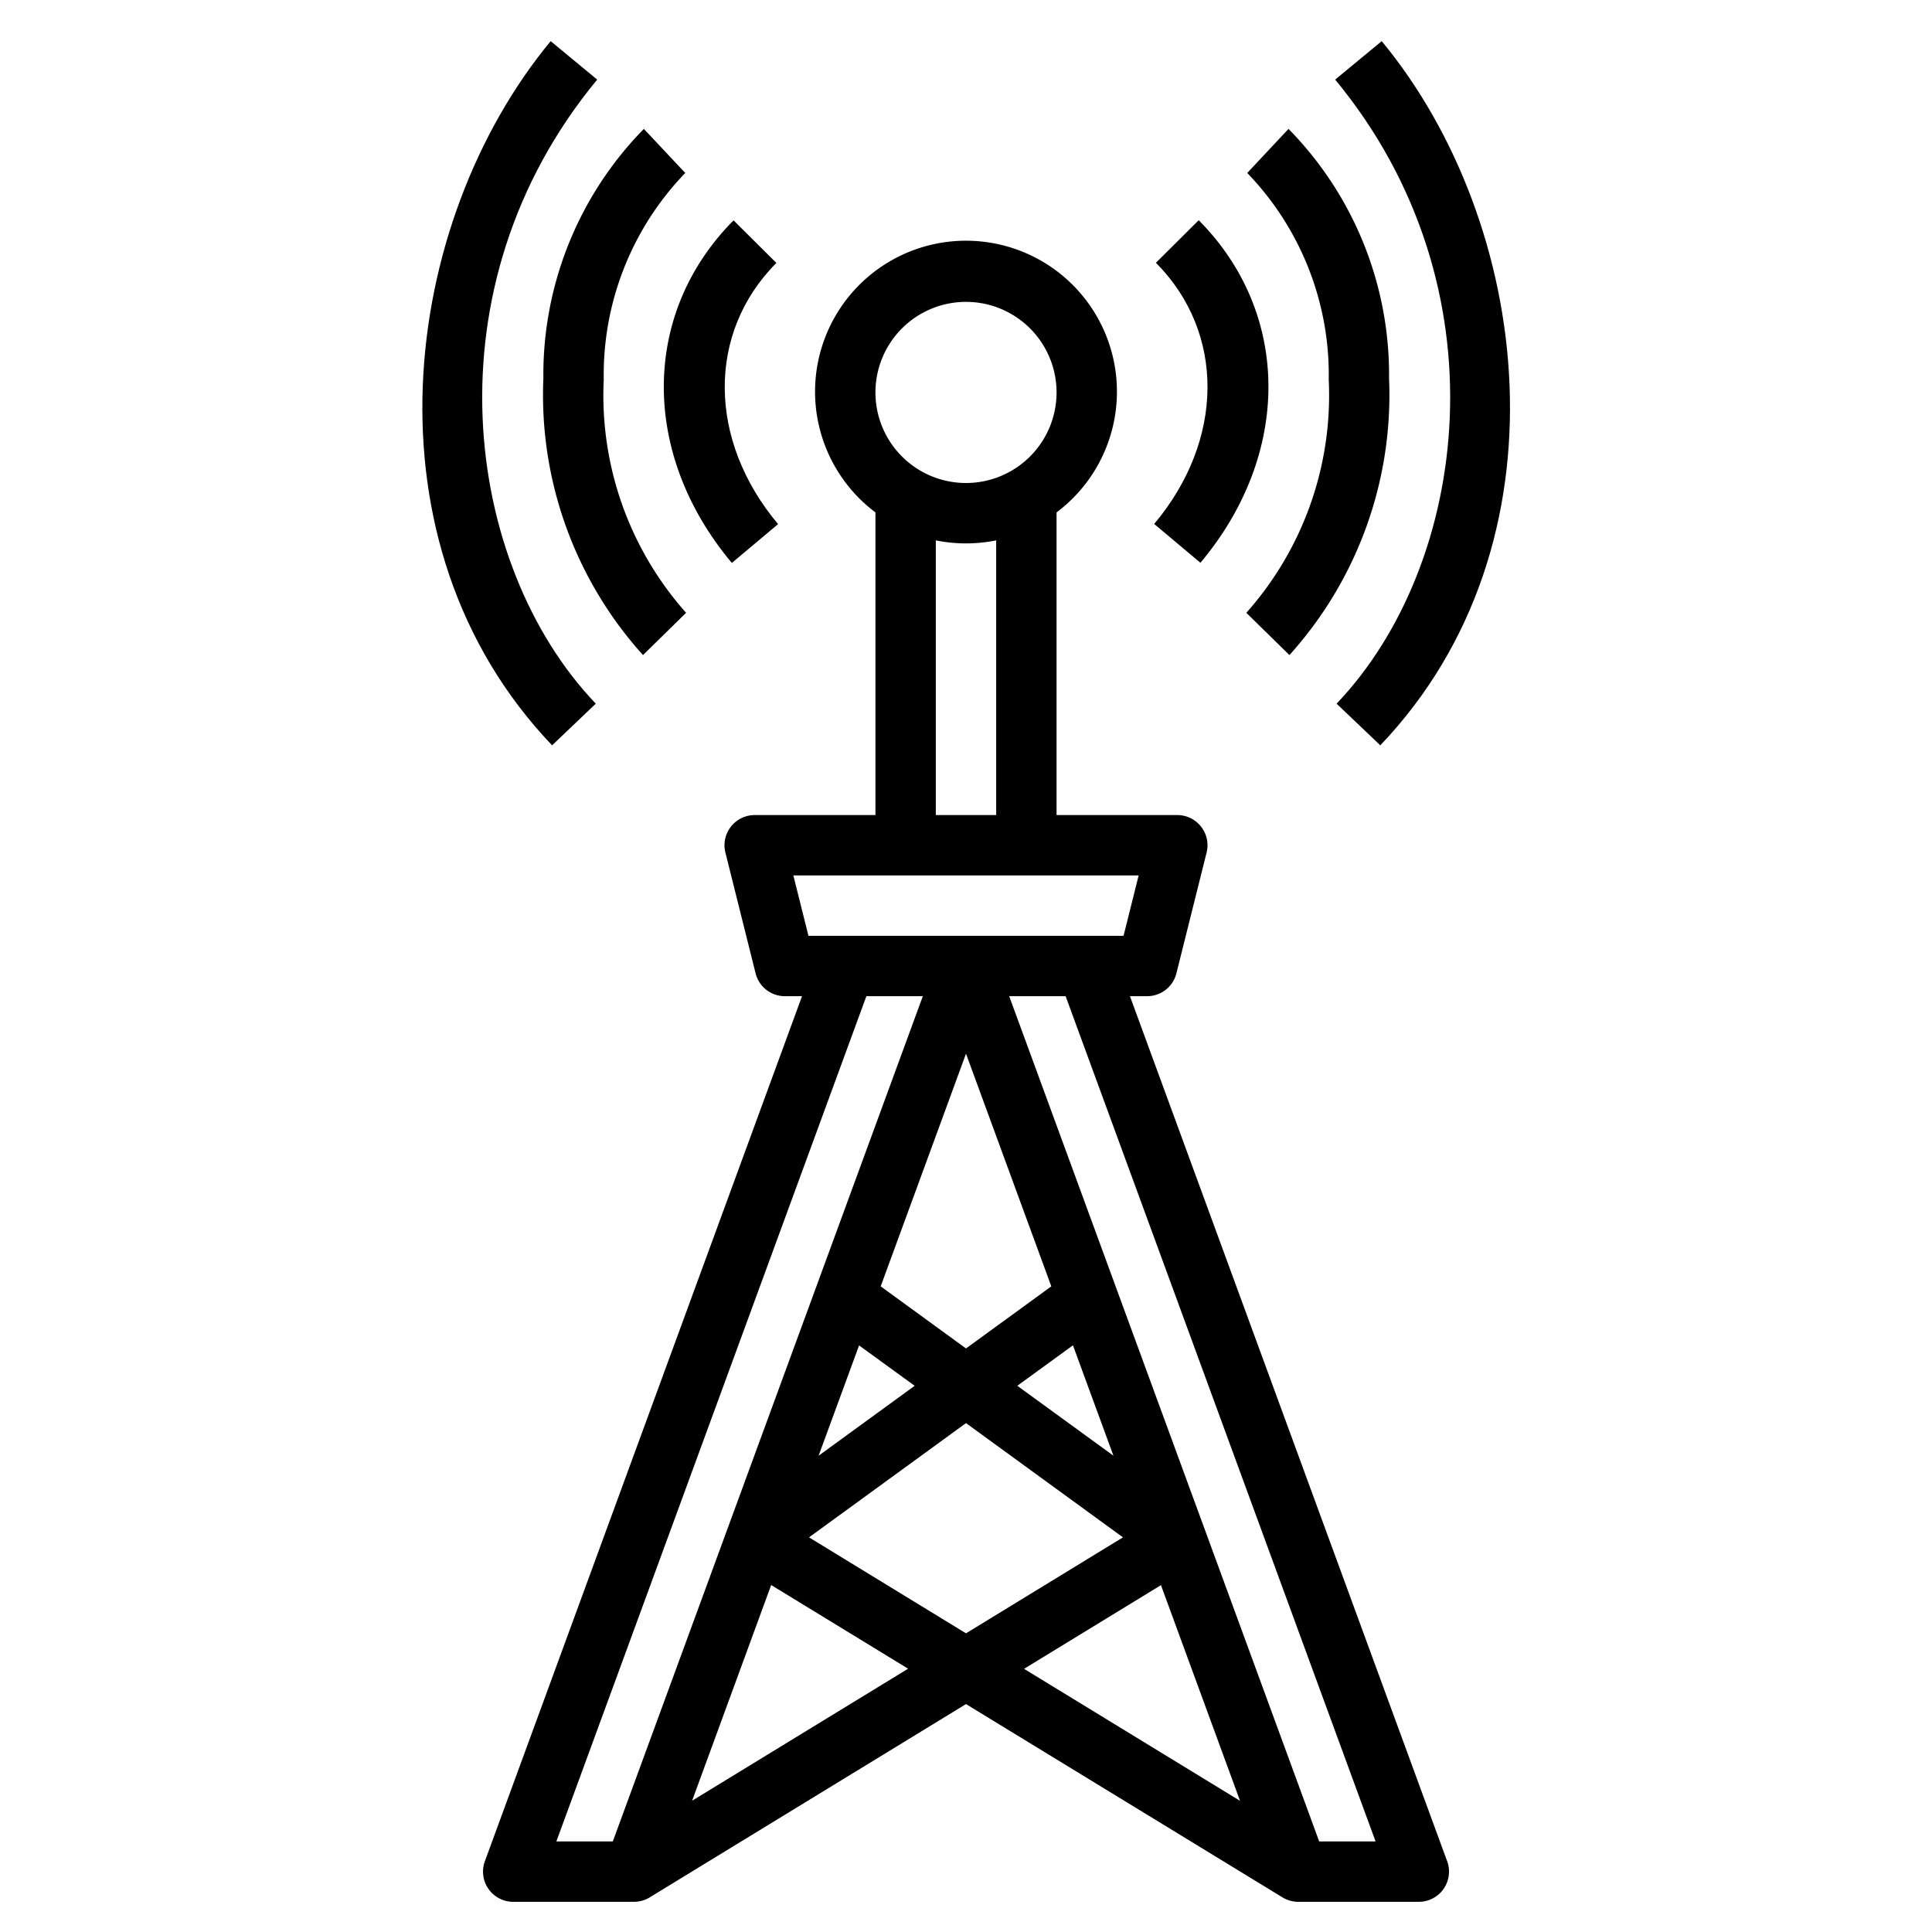
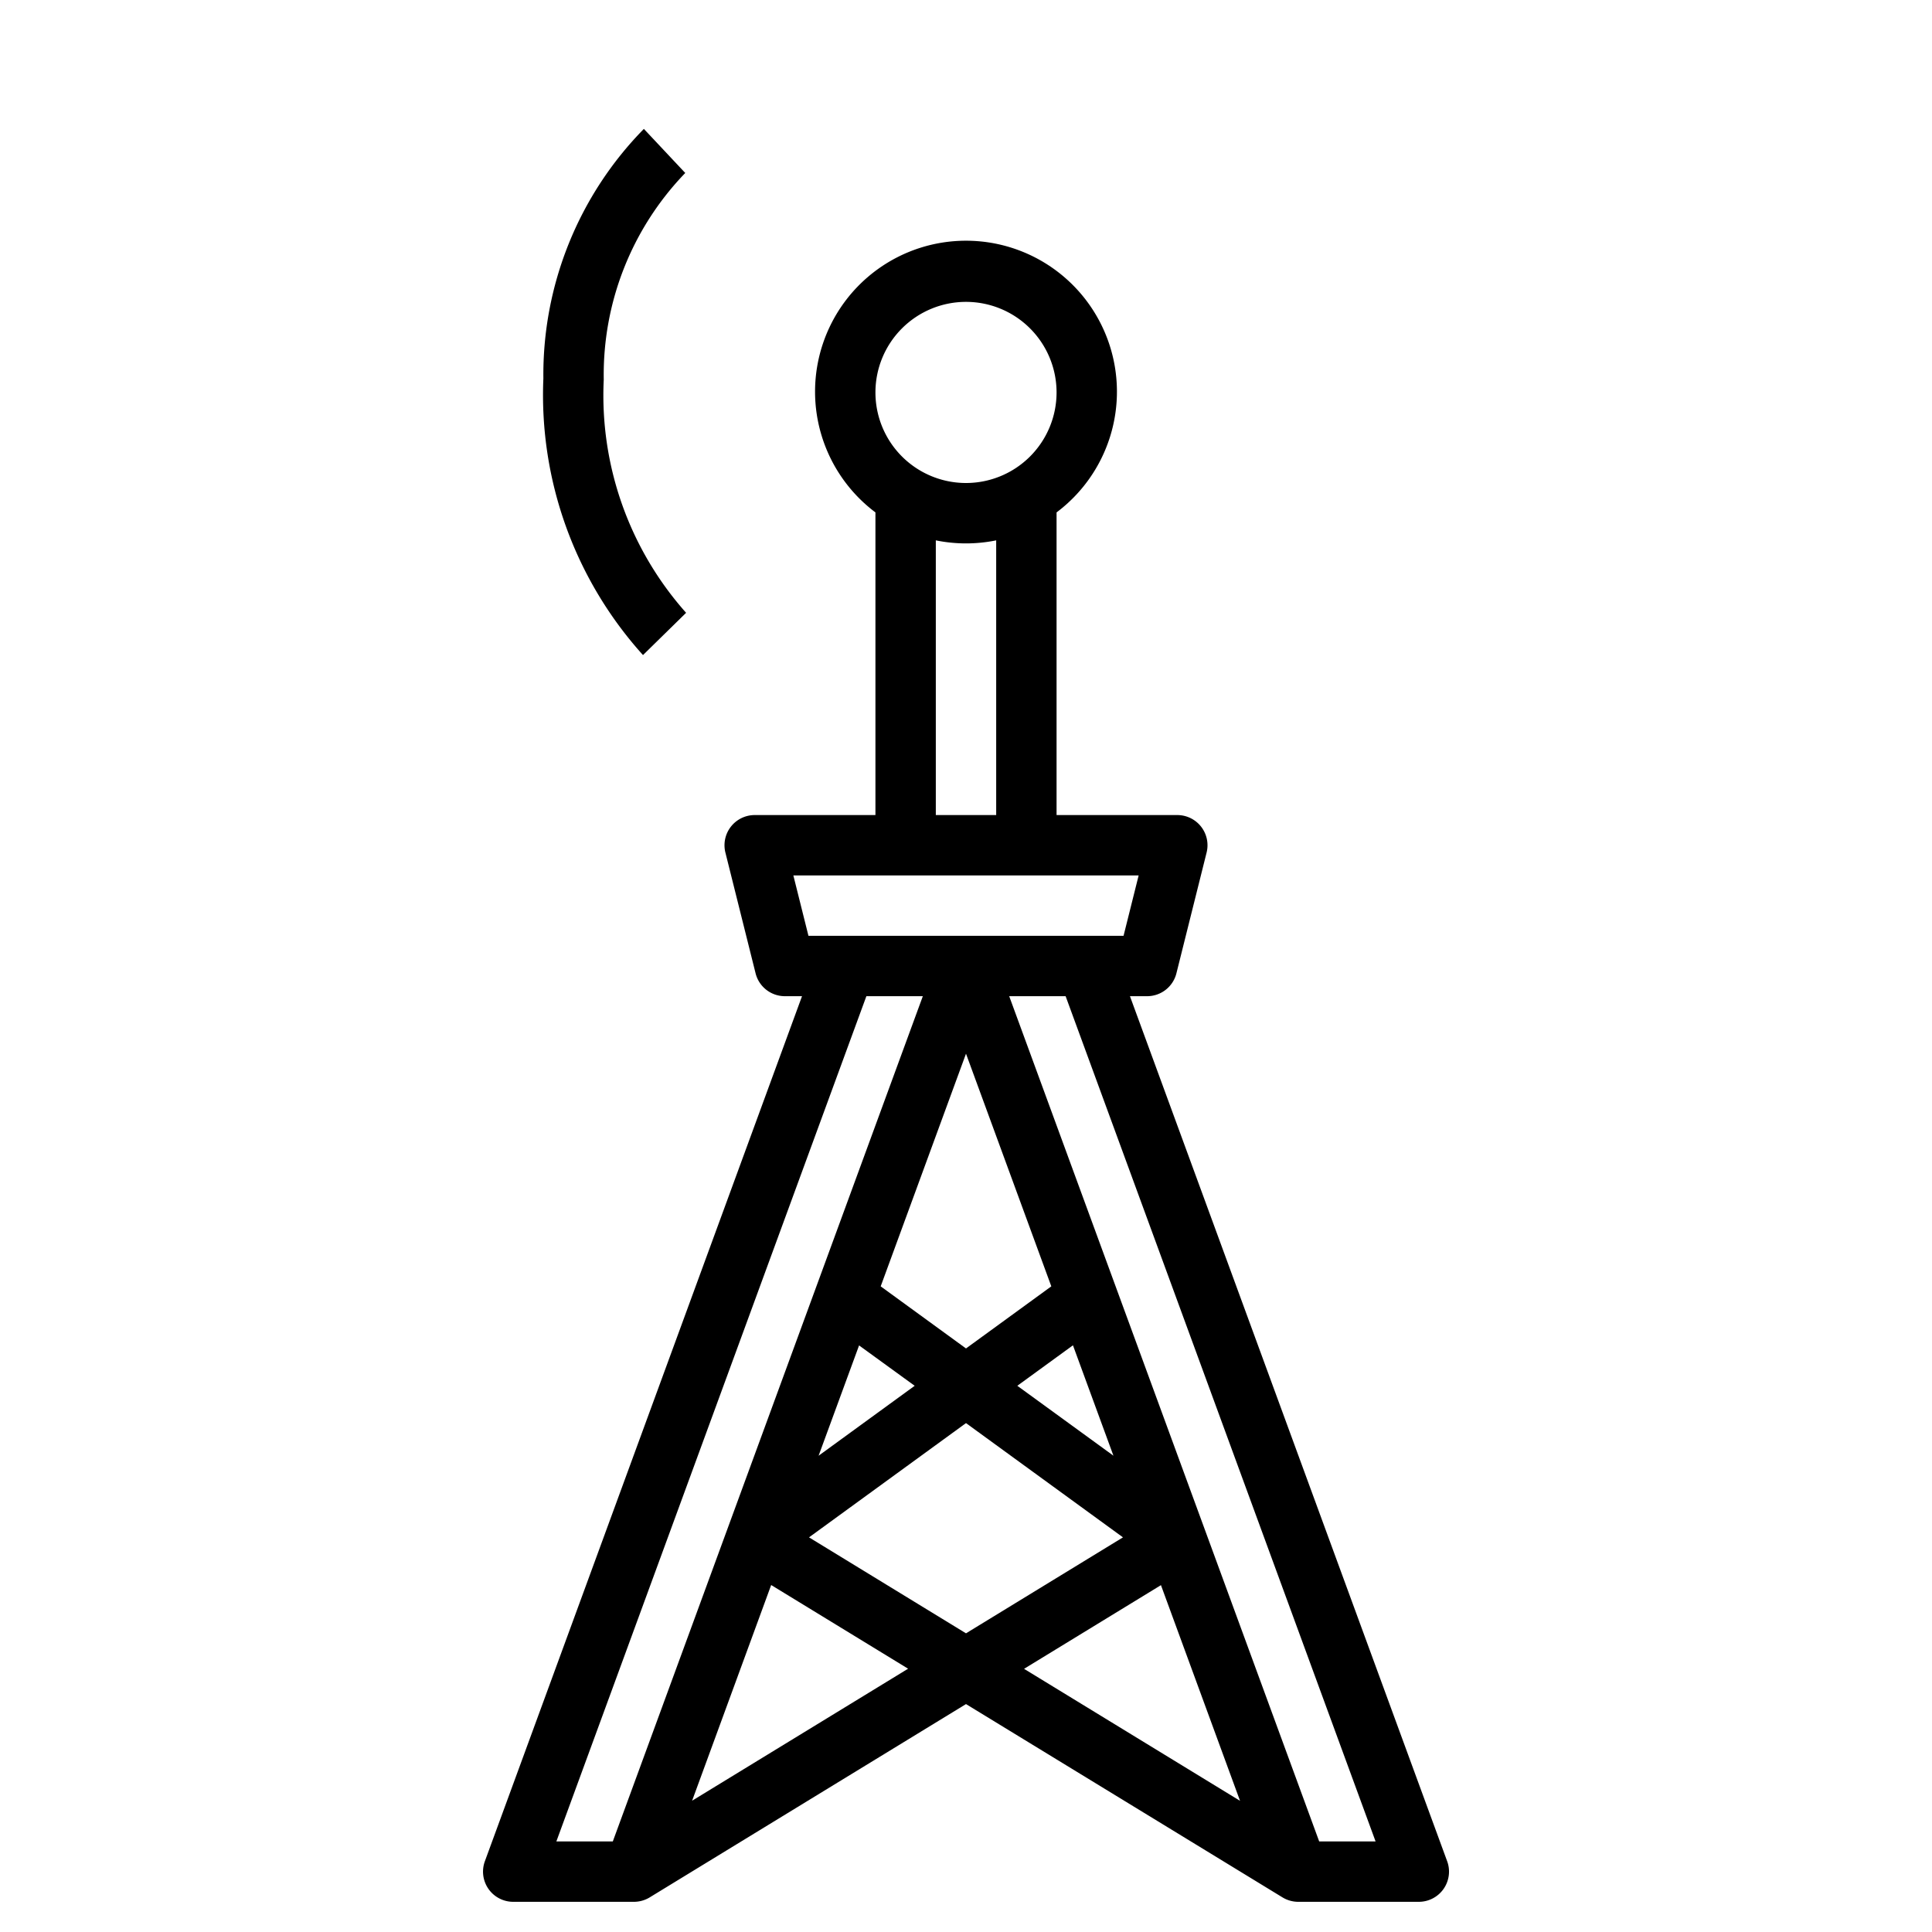
<svg xmlns="http://www.w3.org/2000/svg" id="Artboard_30" data-name="Artboard 30" viewBox="0 0 64 64" width="512" height="512">
-   <path d="M24.3,7.3c-3.06,3.076-3.083,7.743-.057,11.348l1.532-1.286c-2.335-2.781-2.358-6.338-.057-8.652Z" />
  <path d="M18,12.536A12.858,12.858,0,0,0,21.3,21.7l1.428-1.4A10.833,10.833,0,0,1,20,12.578,9.627,9.627,0,0,1,22.7,5.73L21.329,4.27A11.62,11.62,0,0,0,18,12.536Z" />
-   <path d="M18.289,24.69l1.447-1.38c-4.392-4.605-5.623-13.818.047-20.673L18.242,1.363C13.282,7.358,11.89,17.981,18.289,24.69Z" />
-   <path d="M39.766,18.643c3.026-3.605,3-8.272-.057-11.348l-1.418,1.41c2.3,2.314,2.277,5.871-.057,8.652Z" />
-   <path d="M41.286,20.3l1.428,1.4a12.861,12.861,0,0,0,3.3-9.166A11.617,11.617,0,0,0,42.684,4.27L41.316,5.73a9.625,9.625,0,0,1,2.7,6.847A10.834,10.834,0,0,1,41.286,20.3Z" />
-   <path d="M45.771,1.363,44.229,2.637c5.67,6.855,4.439,16.068.047,20.673l1.448,1.38C52.122,17.981,50.729,7.358,45.771,1.363Z" />
  <path d="M17,63h4a1.007,1.007,0,0,0,.521-.146L32,56.45l10.479,6.4A1.007,1.007,0,0,0,43,63h4a1,1,0,0,0,.939-1.345L37.431,33H38a1,1,0,0,0,.97-.757l1-4A1,1,0,0,0,39,27H35V16.974a5,5,0,1,0-6,0V27H25a1,1,0,0,0-.97,1.243l1,4A1,1,0,0,0,26,33h.568L16.062,61.656A1,1,0,0,0,17,63Zm5.927-3.349,2.619-7.145,4.536,2.772ZM33.7,45.906l1.843-1.341,1.341,3.657Zm3.5,5.021L32,54.106l-5.2-3.179L32,47.142ZM32,44.669l-2.826-2.057L32,34.905l2.826,7.707Zm-3.542-.1L30.3,45.906l-3.183,2.317Zm10,7.941,2.62,7.145-7.155-4.373ZM45.568,61H43.7L33.431,33H35.3ZM32,10a3,3,0,1,1-3,3A3,3,0,0,1,32,10Zm-1,7.9a5,5,0,0,0,2,0V27H31ZM37.719,29l-.5,2H26.781l-.5-2ZM28.7,33h1.87L20.3,61h-1.87Z" />
</svg>